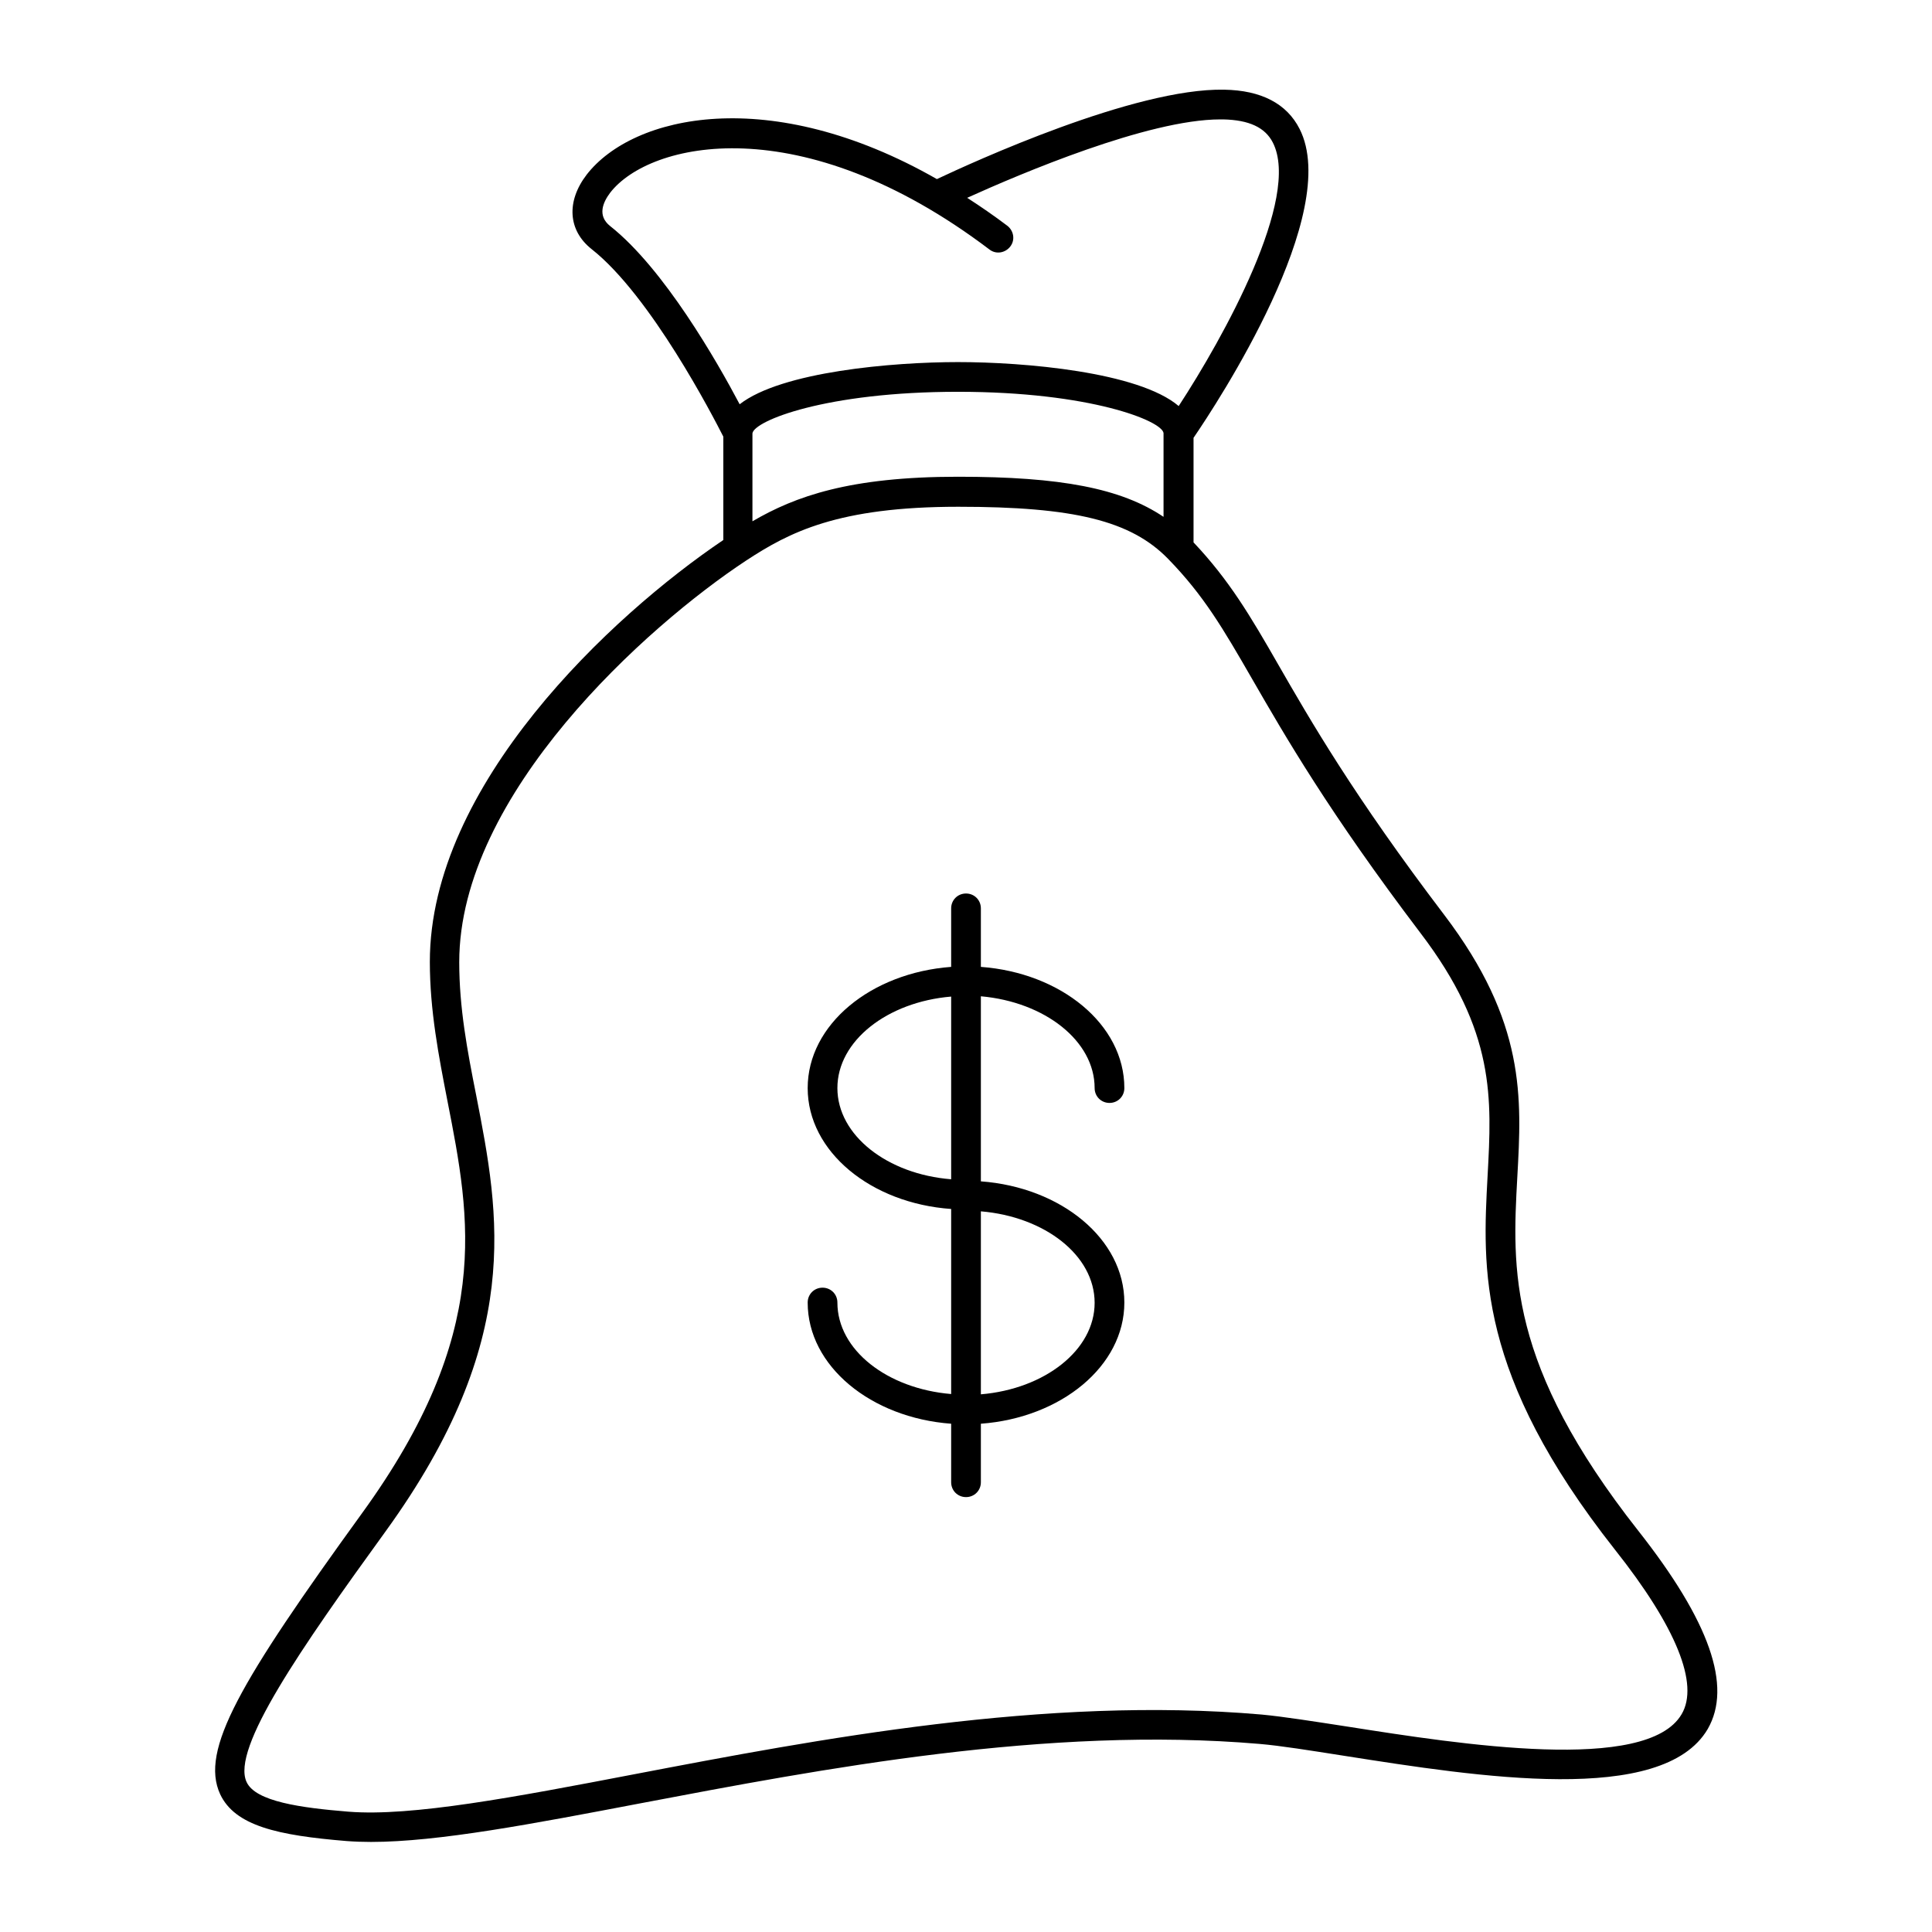
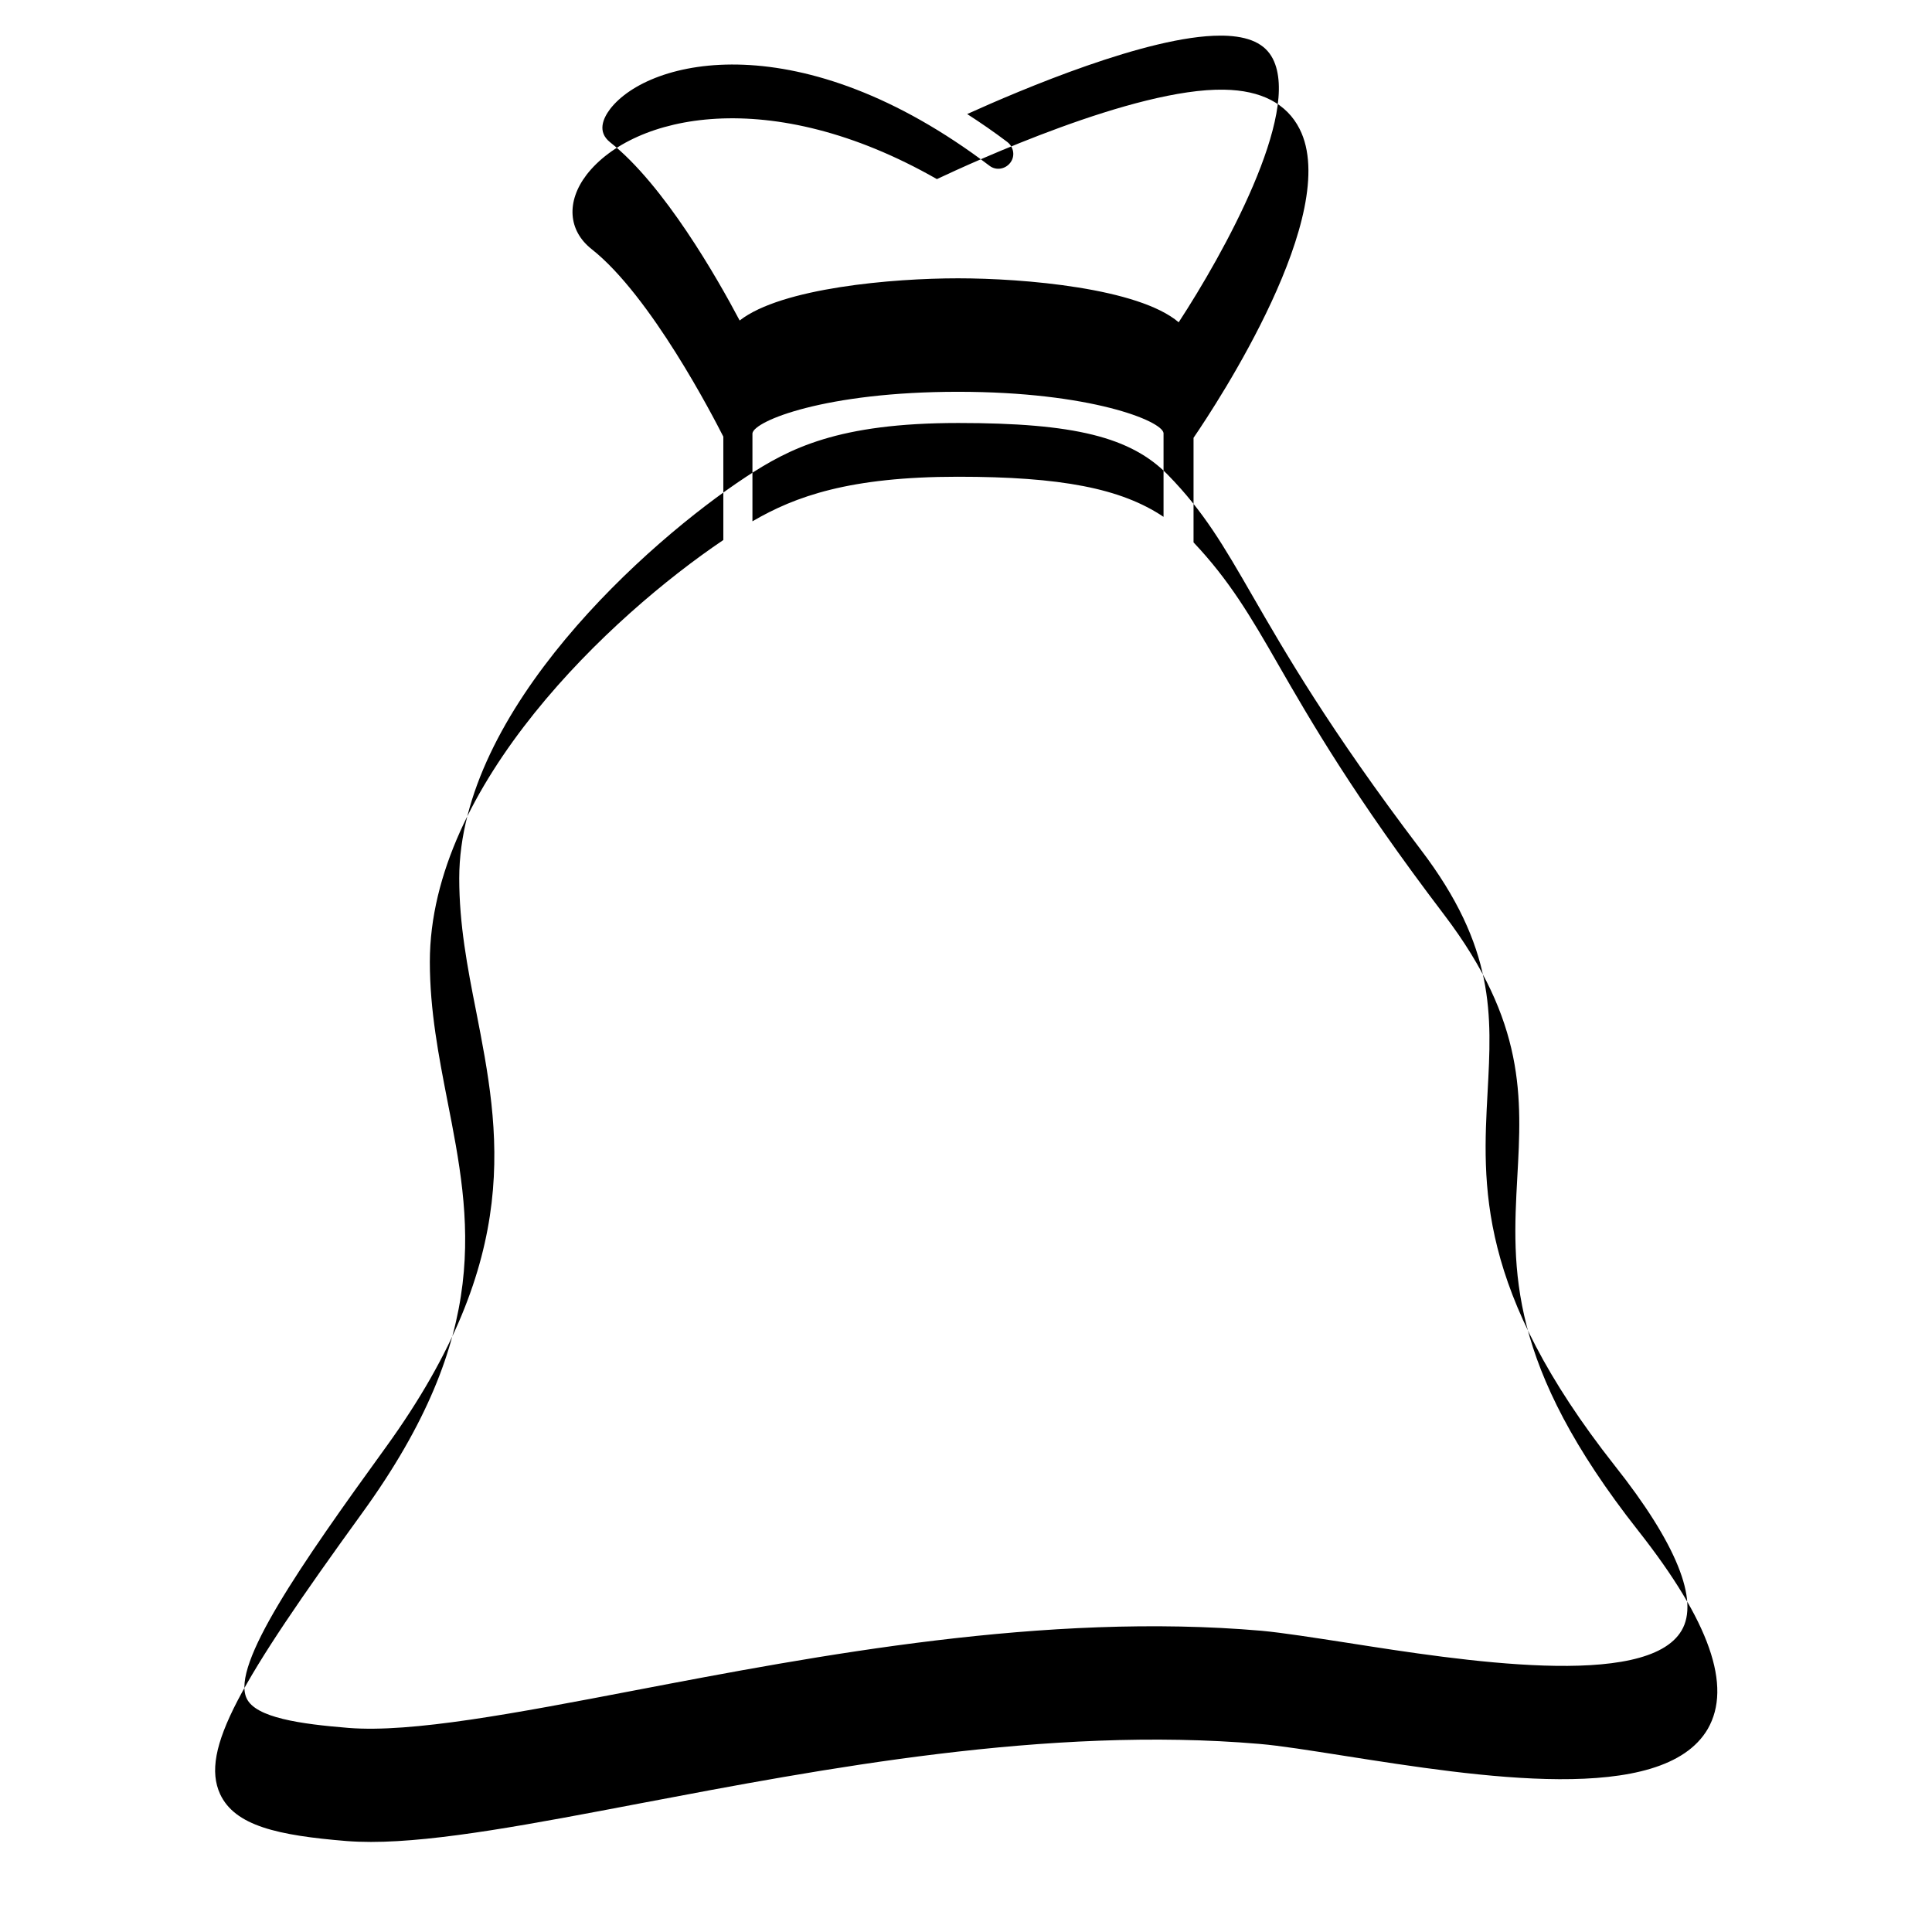
<svg xmlns="http://www.w3.org/2000/svg" fill="#000000" width="800px" height="800px" version="1.1" viewBox="144 144 512 512">
  <g>
-     <path d="m578.14 549.64c-34.715-44.082-33.379-69.273-32.039-93.676 1.18-21.098 2.281-41.012-19.363-69.512-24.008-31.566-35.582-51.719-44.004-66.359-7.398-12.91-12.988-22.355-22.434-32.355v-27.711c6.297-9.211 39.438-59.59 28.102-81.867-3.387-6.691-10.156-10.234-19.996-10.391-23.773-0.473-66.754 19.285-76.121 23.695-44.242-25.27-80.531-17.004-92.812-1.18-5.434 7.086-4.961 14.801 1.34 19.758 15.664 12.359 32.195 44.398 34.875 49.672v27.395c-29.758 20.074-77.777 64.945-77.777 111.78 0 12.91 2.363 25.031 4.644 36.762 6.219 31.645 12.043 61.559-22.594 109.34-32.434 44.793-42.98 62.82-37.629 74.469 3.938 8.422 15.273 10.941 33.535 12.438 2.047 0.156 4.172 0.234 6.453 0.234 17.789 0 42.902-4.801 71.398-10.234 48.098-9.133 107.93-20.547 164.05-15.742 5.59 0.473 13.383 1.73 22.434 3.148 35.582 5.59 84.387 13.305 96.355-7.086 6.535-11.332 0.551-28.492-18.422-52.582zm-125.79-268.67c-11.258-7.559-27.238-10.629-54.473-10.629-28.734 0-43.141 5.195-54.473 11.809v-23.301c0.395-3.305 19.363-11.02 54.473-11.02s54.082 7.715 54.473 10.941zm-146.66-77.066c-3.465-2.754-1.891-6.297 0-8.816 10.391-13.461 50.539-22.828 100.53 15.035 1.73 1.34 4.172 0.945 5.512-0.789 1.34-1.73 0.945-4.172-0.789-5.512-3.543-2.676-7.086-5.117-10.629-7.398 14.09-6.375 47.941-20.781 67.07-20.781h0.789c6.848 0.156 11.098 2.125 13.145 6.141 7.477 14.641-13.066 51.641-24.953 69.824-10.629-9.055-40.934-11.652-58.488-11.652-17.238 0-46.762 2.519-57.859 11.18-5.984-11.332-20.074-35.973-34.324-47.23zm283.95 394.39c-9.211 15.742-58.727 7.949-88.324 3.305-9.211-1.418-17.16-2.676-22.984-3.227-57.23-4.961-117.69 6.535-166.26 15.824-31.645 6.062-58.961 11.258-75.73 9.918-12.594-1.023-24.641-2.676-27-7.871-4.094-8.816 14.328-35.344 36.918-66.52 36.605-50.617 30.148-83.602 23.93-115.48-2.363-11.887-4.488-23.145-4.488-35.266 0-44.555 49.75-89.109 76.043-106.43 11.414-7.477 24.246-14.25 56.207-14.25 30.699 0 45.738 3.699 55.578 13.777 9.523 9.762 14.641 18.578 22.355 31.961 8.582 14.879 20.309 35.266 44.555 67.227 19.918 26.137 18.895 43.848 17.789 64.312-1.34 24.641-2.914 52.586 33.691 99.031 16.301 20.551 22.441 35.742 17.719 43.691z" />
-     <path d="m434.09 432.35c0 2.203 1.73 3.938 3.938 3.938 2.203 0 3.938-1.73 3.938-3.938 0-16.848-16.766-30.543-38.023-32.117v-15.508c0-2.203-1.73-3.938-3.938-3.938-2.203 0-3.938 1.73-3.938 3.938v15.508c-21.254 1.574-38.023 15.273-38.023 32.117 0 16.848 16.766 30.543 38.023 32.039v49.043c-16.926-1.418-30.148-11.652-30.148-24.246 0-2.203-1.73-3.938-3.938-3.938-2.203 0-3.938 1.73-3.938 3.938 0 16.848 16.766 30.543 38.023 32.117v15.508c0 2.203 1.73 3.938 3.938 3.938 2.203 0 3.938-1.73 3.938-3.938v-15.508c21.254-1.574 38.023-15.273 38.023-32.117 0-16.848-16.766-30.543-38.023-32.117v-49.043c16.922 1.496 30.148 11.809 30.148 24.324zm-68.172 0c0-12.516 13.227-22.828 30.148-24.246v48.414c-16.926-1.34-30.148-11.652-30.148-24.168zm68.172 56.914c0 12.516-13.227 22.828-30.148 24.246v-48.492c16.922 1.418 30.148 11.652 30.148 24.246z" />
+     <path d="m578.14 549.64c-34.715-44.082-33.379-69.273-32.039-93.676 1.18-21.098 2.281-41.012-19.363-69.512-24.008-31.566-35.582-51.719-44.004-66.359-7.398-12.91-12.988-22.355-22.434-32.355v-27.711c6.297-9.211 39.438-59.59 28.102-81.867-3.387-6.691-10.156-10.234-19.996-10.391-23.773-0.473-66.754 19.285-76.121 23.695-44.242-25.27-80.531-17.004-92.812-1.18-5.434 7.086-4.961 14.801 1.34 19.758 15.664 12.359 32.195 44.398 34.875 49.672v27.395c-29.758 20.074-77.777 64.945-77.777 111.78 0 12.91 2.363 25.031 4.644 36.762 6.219 31.645 12.043 61.559-22.594 109.34-32.434 44.793-42.98 62.82-37.629 74.469 3.938 8.422 15.273 10.941 33.535 12.438 2.047 0.156 4.172 0.234 6.453 0.234 17.789 0 42.902-4.801 71.398-10.234 48.098-9.133 107.93-20.547 164.05-15.742 5.59 0.473 13.383 1.73 22.434 3.148 35.582 5.59 84.387 13.305 96.355-7.086 6.535-11.332 0.551-28.492-18.422-52.582zm-125.79-268.67c-11.258-7.559-27.238-10.629-54.473-10.629-28.734 0-43.141 5.195-54.473 11.809v-23.301c0.395-3.305 19.363-11.02 54.473-11.02s54.082 7.715 54.473 10.941m-146.66-77.066c-3.465-2.754-1.891-6.297 0-8.816 10.391-13.461 50.539-22.828 100.53 15.035 1.73 1.34 4.172 0.945 5.512-0.789 1.34-1.73 0.945-4.172-0.789-5.512-3.543-2.676-7.086-5.117-10.629-7.398 14.09-6.375 47.941-20.781 67.07-20.781h0.789c6.848 0.156 11.098 2.125 13.145 6.141 7.477 14.641-13.066 51.641-24.953 69.824-10.629-9.055-40.934-11.652-58.488-11.652-17.238 0-46.762 2.519-57.859 11.18-5.984-11.332-20.074-35.973-34.324-47.23zm283.95 394.39c-9.211 15.742-58.727 7.949-88.324 3.305-9.211-1.418-17.16-2.676-22.984-3.227-57.23-4.961-117.69 6.535-166.26 15.824-31.645 6.062-58.961 11.258-75.73 9.918-12.594-1.023-24.641-2.676-27-7.871-4.094-8.816 14.328-35.344 36.918-66.52 36.605-50.617 30.148-83.602 23.93-115.48-2.363-11.887-4.488-23.145-4.488-35.266 0-44.555 49.75-89.109 76.043-106.43 11.414-7.477 24.246-14.25 56.207-14.25 30.699 0 45.738 3.699 55.578 13.777 9.523 9.762 14.641 18.578 22.355 31.961 8.582 14.879 20.309 35.266 44.555 67.227 19.918 26.137 18.895 43.848 17.789 64.312-1.34 24.641-2.914 52.586 33.691 99.031 16.301 20.551 22.441 35.742 17.719 43.691z" />
  </g>
</svg>